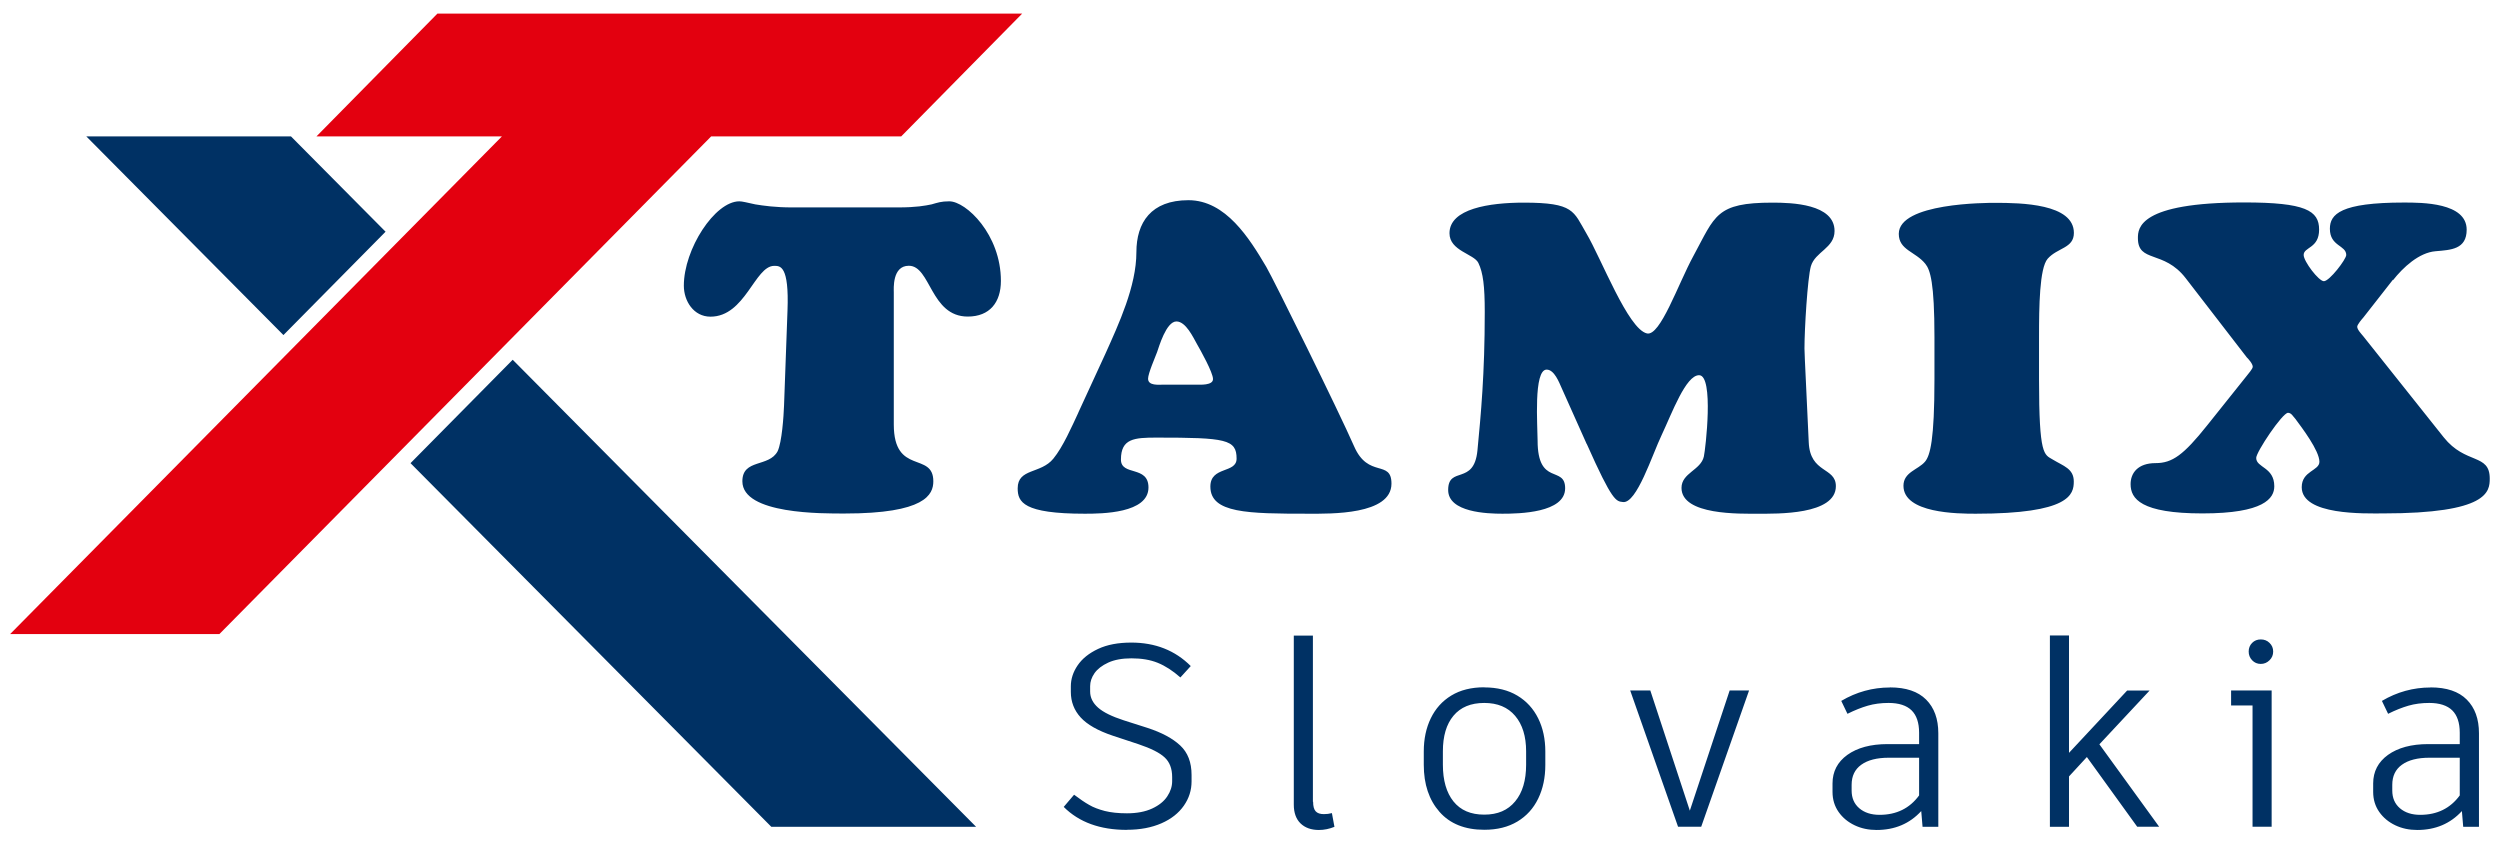
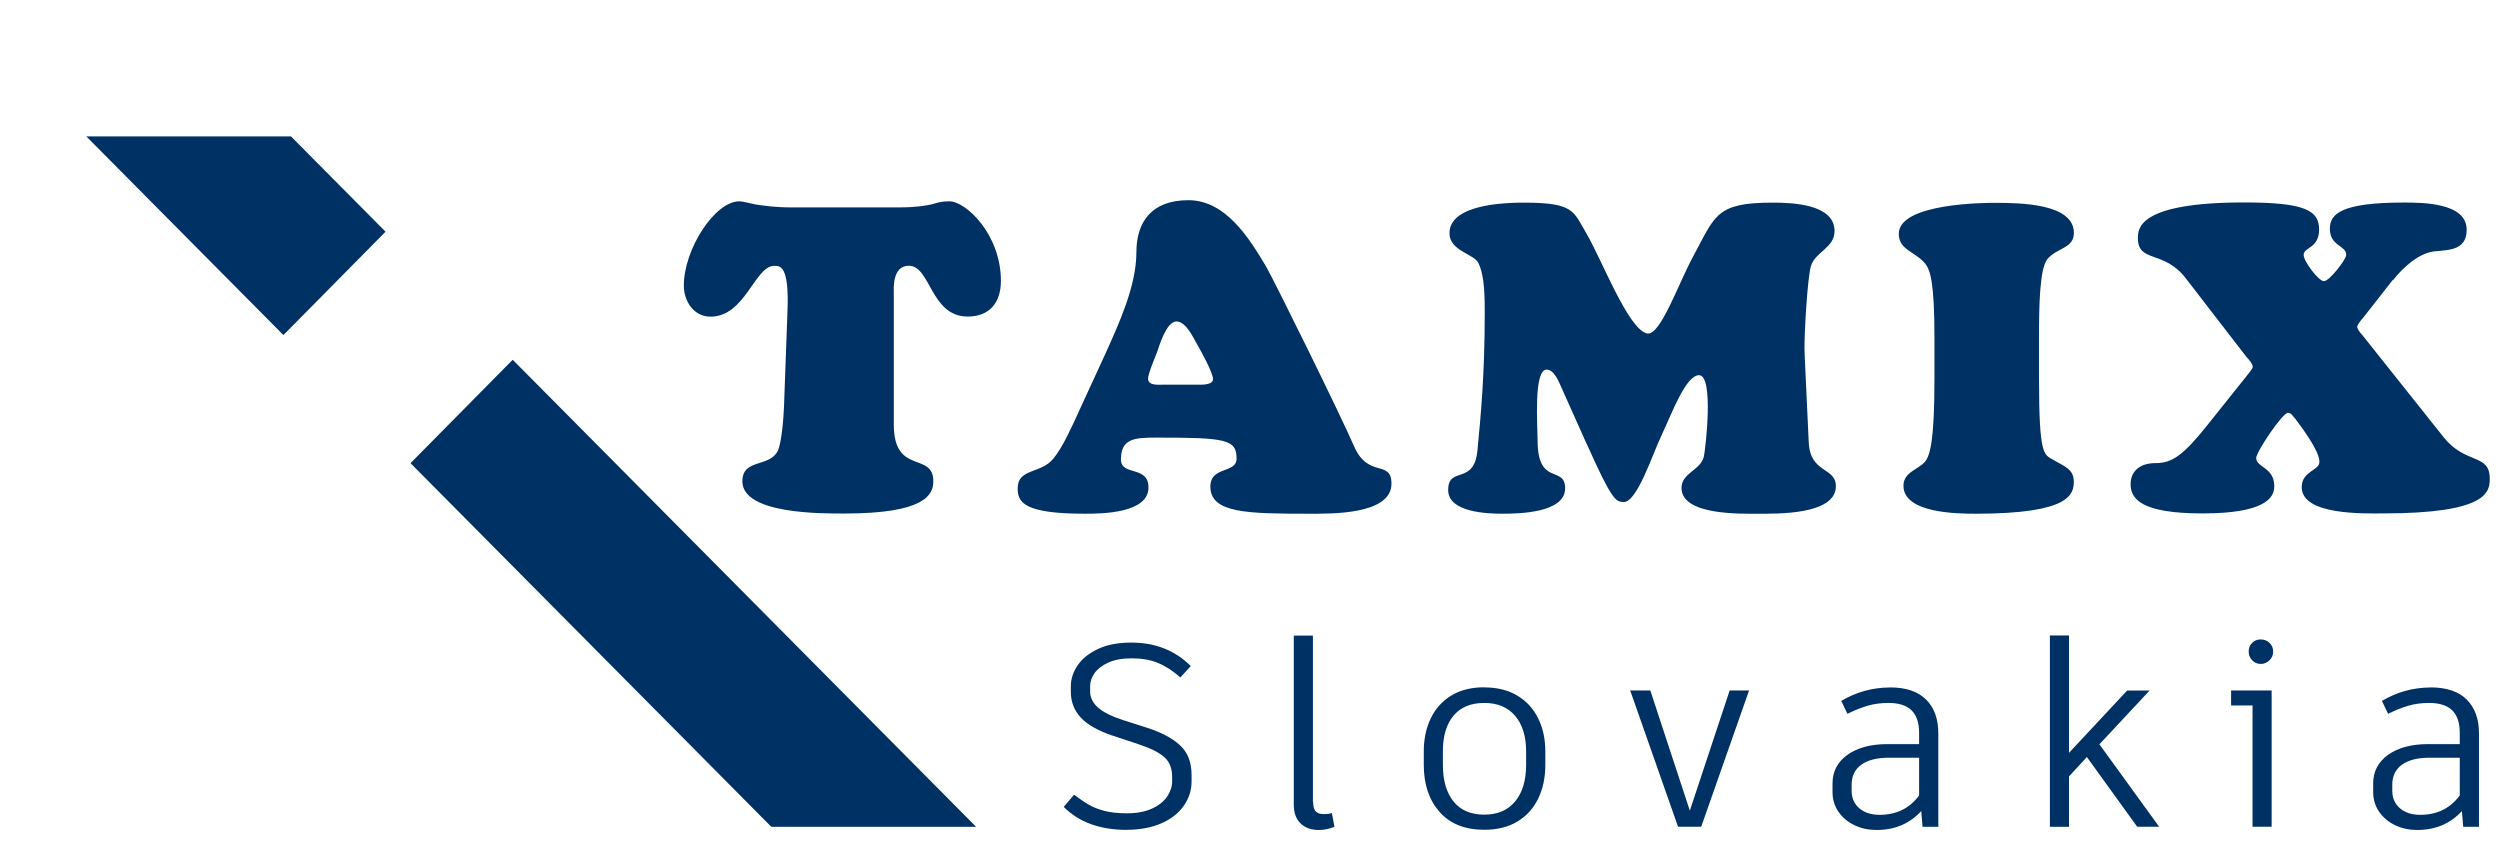
<svg xmlns="http://www.w3.org/2000/svg" id="Vrstva_1" viewBox="0 0 246 83">
  <defs>
    <style>.cls-1{fill:#003164;}.cls-1,.cls-2{stroke-width:0px;}.cls-2{fill:#e3000f;fill-rule:evenodd;}</style>
  </defs>
  <path class="cls-1" d="M40.39,45.57l35.51,35.79h20.15l-45.6-45.96-10.05,10.17ZM8.49,13.42l19.4,19.55,10.05-10.17-9.31-9.38H8.49ZM235.48,27.56c.97-1.23,2.54-2.71,4.19-2.84,1.48-.13,3.05-.17,3.05-2.12,0-2.67-4.4-2.67-6.18-2.67-6.22,0-7.28,1.14-7.28,2.58,0,1.74,1.61,1.61,1.61,2.58,0,.42-1.65,2.58-2.2,2.58-.51,0-1.99-1.95-1.99-2.58,0-.8,1.52-.63,1.52-2.5s-1.35-2.67-7.37-2.67c-10.37,0-10.46,2.54-10.46,3.51,0,2.46,2.54,1.14,4.7,3.94l6.01,7.79c.17.17.59.63.59.93,0,.21-.47.72-.59.89l-3.89,4.87c-2.33,2.92-3.43,3.72-5.08,3.72-1.74,0-2.46.97-2.46,2.07,0,1.44,1.02,2.88,7.07,2.88s7.07-1.48,7.07-2.67c0-1.9-1.78-1.82-1.78-2.79,0-.59,2.58-4.44,3.13-4.44.34,0,.51.38.72.59.63.85,2.37,3.13,2.37,4.23,0,.89-1.74.89-1.74,2.5,0,2.79,6.22,2.58,8,2.58,10.37,0,10.5-2.16,10.5-3.43,0-2.5-2.37-1.35-4.53-4.06l-7.92-9.95c-.17-.21-.59-.64-.59-.93,0-.21.47-.76.59-.89l2.92-3.73ZM190.35,37.34c0,5.93-.42,7.49-.93,8.09-.68.8-2.12,1.02-2.12,2.37,0,2.71,5.33,2.75,7.11,2.75,9.27,0,9.65-1.9,9.65-3.17s-1.02-1.52-2.07-2.16c-.85-.51-1.35-.34-1.35-7.87v-4.19c0-2.96.04-6.77.85-7.7.97-1.1,2.58-1.02,2.58-2.54,0-2.88-5.21-2.96-7.75-2.96-.85,0-9.48,0-9.48,3.05,0,1.61,1.65,1.74,2.62,2.96.47.59.89,1.82.89,7.2v4.19ZM156.14,43.69c2.54,5.71,2.88,5.63,3.56,5.71,1.35.17,2.88-4.66,3.81-6.6,1.02-2.16,2.37-5.88,3.68-5.88,1.48,0,.63,7.28.47,8-.3,1.35-2.2,1.61-2.2,3.09,0,2.71,5.8,2.54,7.53,2.54,1.86,0,7.66.13,7.66-2.71,0-1.9-2.54-1.23-2.67-4.32-.17-3.94-.42-8.59-.42-9.23,0-1.91.3-6.9.63-8.09.42-1.44,2.33-1.78,2.33-3.47,0-2.67-4.23-2.79-6.1-2.79-5.59,0-5.63,1.27-7.79,5.25-1.52,2.79-3.26,7.92-4.57,7.62-1.86-.42-4.49-7.37-5.97-9.86-1.27-2.16-1.19-3.01-6.14-3.01-3.39,0-7.32.59-7.32,3.01,0,1.74,2.41,2.03,2.84,2.92.47.97.63,2.29.63,4.83,0,6.14-.38,10.07-.72,13.63-.34,3.47-2.88,1.48-2.88,3.89,0,2.2,3.85,2.33,5.33,2.33,1.65,0,6.18-.08,6.18-2.5,0-2.29-2.71-.17-2.71-4.7,0-1.4-.42-6.98.89-6.98.76,0,1.23,1.27,1.48,1.82l2.46,5.5ZM106.11,40.6c-.63,1.35-1.52,3.39-2.46,4.53-1.23,1.52-3.51.93-3.51,2.92,0,1.35.55,2.5,6.6,2.5,1.69,0,6.27-.04,6.27-2.58,0-2.2-2.71-1.1-2.71-2.75,0-2.07,1.31-2.16,3.51-2.16,6.82,0,7.87.17,7.87,2.07,0,1.48-2.58.72-2.58,2.75,0,2.62,3.64,2.67,9.69,2.67,2.12,0,8.13.13,8.13-2.96,0-2.41-2.29-.47-3.68-3.68-1.52-3.47-7.92-16.42-8.64-17.65-1.65-2.79-3.98-6.56-7.66-6.56s-5.12,2.2-5.12,5.12c0,3.34-1.74,7.07-3.05,9.99l-2.67,5.8ZM114.49,37.85c-.47,0-1.52.13-1.52-.59,0-.51.72-2.16.89-2.62.17-.47.89-3.01,1.9-3.01.93,0,1.65,1.57,2.03,2.24.34.59,1.57,2.79,1.57,3.43s-1.27.55-1.69.55h-3.17ZM77.96,20.41c-1.69,0-2.84-.17-3.64-.3-.8-.17-1.27-.3-1.57-.3-2.41,0-5.46,4.7-5.46,8.3,0,1.52.97,3.05,2.62,3.05,3.43,0,4.36-5,6.27-5,.59,0,1.48-.04,1.31,4.4l-.34,9.35c-.04,1.06-.21,3.6-.63,4.49-.85,1.61-3.47.72-3.47,2.96,0,3.26,7.92,3.17,10.07,3.17,7.92,0,8.72-1.86,8.72-3.17,0-2.96-3.89-.55-3.89-5.59v-13c0-.34-.17-2.62,1.48-2.62,2.16,0,2.12,5,5.8,5,2.16,0,3.26-1.4,3.26-3.51,0-4.57-3.43-7.83-5.08-7.83-.8,0-1.14.13-1.74.3-.64.13-1.48.3-3.3.3h-10.41ZM238.15,80.18c1.66,0,2.96-.64,3.89-1.91v-3.71h-2.98c-1.17,0-2.07.23-2.71.69-.64.46-.95,1.12-.95,1.98v.56c0,.73.25,1.31.75,1.74.5.43,1.17.65,2,.65ZM239.17,67.64c1.58,0,2.76.4,3.56,1.2.8.8,1.2,1.9,1.2,3.31v9.21h-1.55l-.13-1.55c-1.14,1.24-2.6,1.86-4.4,1.86-.78,0-1.5-.15-2.15-.46-.65-.31-1.18-.74-1.58-1.31-.4-.57-.6-1.23-.6-1.97v-.84c0-1.17.49-2.11,1.46-2.81.98-.7,2.29-1.06,3.96-1.06h3.1v-1.12c0-.98-.25-1.72-.74-2.2-.49-.48-1.25-.73-2.26-.73-.75,0-1.43.09-2.05.27-.62.18-1.28.44-2,.8l-.61-1.27c1.49-.88,3.09-1.32,4.78-1.32ZM222.46,65.33c-.34,0-.62-.12-.85-.36-.23-.24-.34-.53-.34-.86s.11-.62.34-.85c.23-.23.51-.34.85-.34s.63.11.86.34c.24.23.36.51.36.85s-.12.63-.36.86c-.24.24-.53.36-.86.36ZM223.53,81.35h-1.88v-11.93h-2.11v-1.48h3.99v13.41ZM205.35,74.49l-1.76,1.91v4.96h-1.88v-18.83h1.88v11.55l5.72-6.13h2.21l-4.94,5.29,5.88,8.11h-2.16l-4.96-6.87ZM184.95,80.18c1.66,0,2.96-.64,3.89-1.91v-3.71h-2.98c-1.17,0-2.07.23-2.71.69-.64.46-.95,1.12-.95,1.98v.56c0,.73.25,1.31.75,1.74.5.43,1.17.65,2,.65ZM185.97,67.64c1.58,0,2.76.4,3.56,1.2s1.2,1.9,1.2,3.31v9.21h-1.55l-.13-1.55c-1.14,1.24-2.6,1.86-4.4,1.86-.78,0-1.5-.15-2.15-.46-.65-.31-1.18-.74-1.58-1.31-.4-.57-.6-1.23-.6-1.97v-.84c0-1.17.49-2.11,1.46-2.81.98-.7,2.29-1.06,3.96-1.06h3.1v-1.12c0-.98-.25-1.72-.74-2.2-.49-.48-1.25-.73-2.26-.73-.75,0-1.43.09-2.05.27-.62.18-1.28.44-2,.8l-.61-1.27c1.49-.88,3.09-1.32,4.78-1.32ZM167.41,81.35h-2.29l-4.71-13.41h1.98l3.89,11.83,3.92-11.83h1.91l-4.71,13.41ZM146.05,69.17c-1.32,0-2.33.42-3.03,1.26-.7.84-1.04,2.01-1.04,3.5v1.32c0,1.54.35,2.75,1.04,3.61.7.87,1.7,1.3,3.03,1.3s2.32-.43,3.04-1.3c.72-.86,1.08-2.07,1.08-3.61v-1.32c0-1.48-.36-2.64-1.08-3.49-.72-.85-1.73-1.27-3.04-1.27ZM146.05,67.64c1.27,0,2.36.27,3.26.81.9.54,1.58,1.29,2.05,2.24.47.95.7,2.04.7,3.26v1.32c0,1.24-.23,2.34-.7,3.31-.47.97-1.15,1.72-2.05,2.26-.9.54-1.98.81-3.26.81-1.9,0-3.37-.59-4.4-1.76-1.03-1.17-1.55-2.71-1.55-4.63v-1.32c0-1.22.23-2.31.69-3.26.46-.95,1.13-1.7,2.02-2.24.89-.54,1.97-.81,3.24-.81ZM129.21,78.89c0,.44.08.75.25.94.17.19.44.28.81.28.27,0,.53-.03.79-.1l.25,1.35c-.49.2-1,.31-1.53.31-.76,0-1.37-.22-1.81-.65-.44-.43-.66-1.05-.66-1.84v-16.64h1.88v16.36ZM110.88,81.66c-2.63,0-4.7-.75-6.21-2.26l1.02-1.2c.56.42,1.05.76,1.48,1,.42.25.94.44,1.54.6.6.15,1.33.23,2.18.23.98,0,1.81-.16,2.48-.47.67-.31,1.17-.71,1.49-1.2.32-.48.48-.98.48-1.49v-.41c0-.83-.25-1.48-.74-1.93-.49-.46-1.35-.89-2.57-1.3l-2.54-.84c-1.46-.49-2.51-1.09-3.15-1.79-.64-.7-.97-1.54-.97-2.51v-.56c0-.71.22-1.4.67-2.06.45-.66,1.12-1.2,2.02-1.62.9-.42,1.98-.62,3.26-.62,2.36,0,4.31.77,5.85,2.31l-1.02,1.12c-.75-.66-1.49-1.14-2.23-1.44-.74-.3-1.6-.44-2.58-.44-.92,0-1.68.14-2.29.42-.61.28-1.06.63-1.35,1.04-.29.42-.43.84-.43,1.28v.53c0,.59.26,1.12.78,1.58.52.46,1.36.87,2.53,1.25l2.32.74c1.41.46,2.48,1.03,3.23,1.73.75.7,1.12,1.66,1.12,2.9v.64c0,.87-.25,1.66-.76,2.39-.51.73-1.24,1.31-2.2,1.73-.96.42-2.09.64-3.4.64Z" />
-   <polygon class="cls-2" points="49.39 13.42 1 62.39 21.59 62.39 69.98 13.42 88.68 13.42 100.58 1.34 43.04 1.34 31.14 13.42 49.39 13.42" />
</svg>